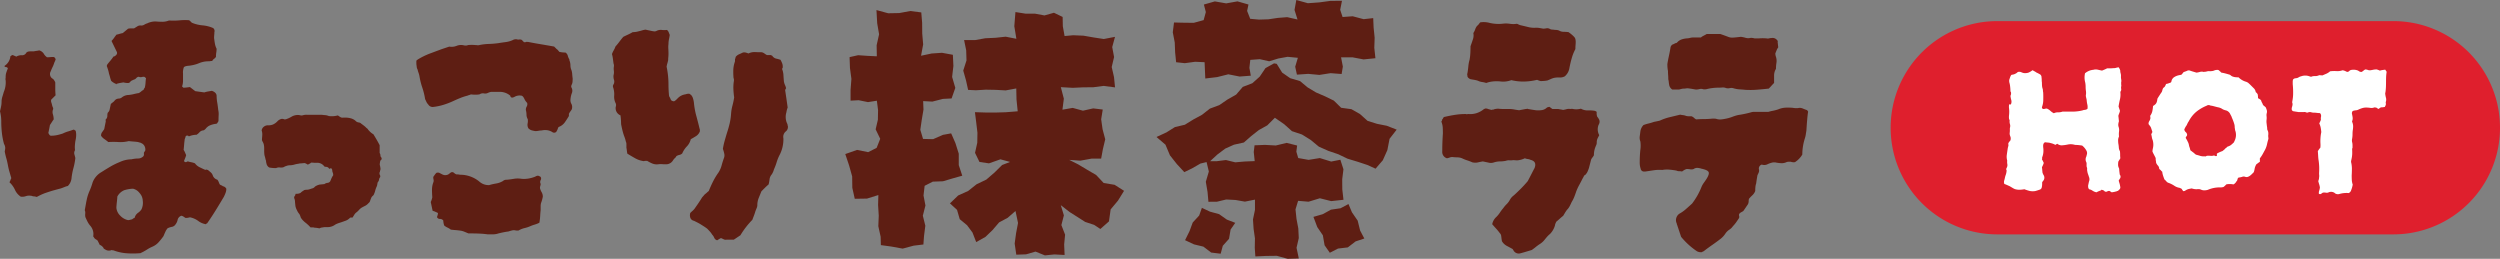
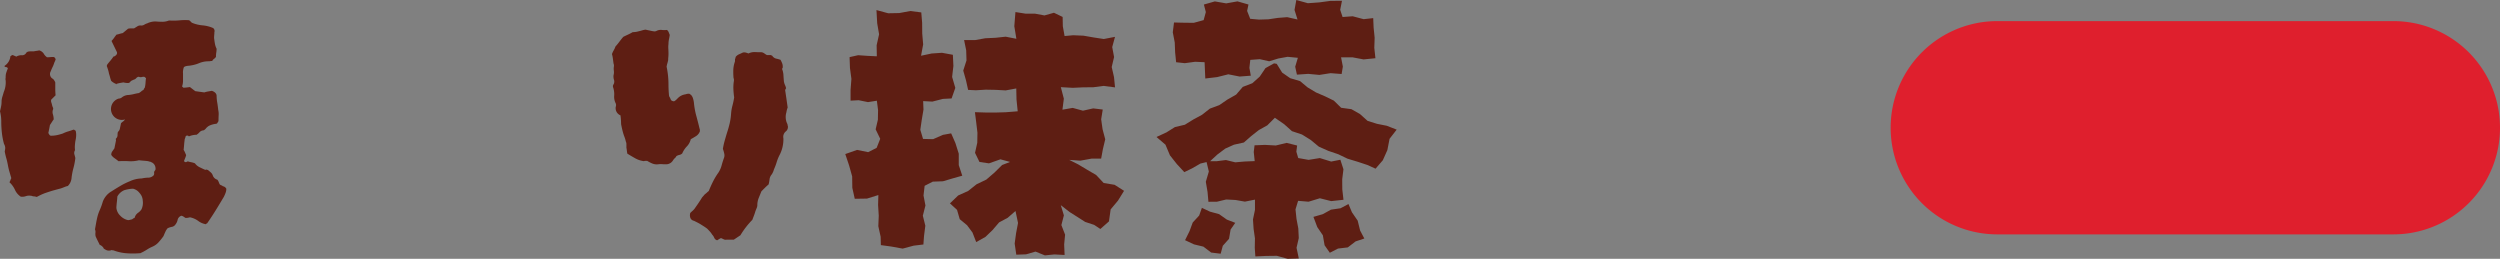
<svg xmlns="http://www.w3.org/2000/svg" width="357.022" height="36.959" viewBox="0 0 357.022 36.959">
  <rect x="0" y="0" width="357.022" height="36.959" fill="#808080" stroke="none" />
  <g id="menu-title03-4" transform="translate(0 -36.574)">
    <g id="_Layout_" data-name="[Layout]" transform="translate(0 0)">
      <g id="Group_17620" data-name="Group 17620" transform="translate(-670 -3063.426)">
        <path id="Path_28456" data-name="Path 28456" d="M99.518,3.21,99.813,5l-1.529-.3-1.459.157-1.448.066-1.441.259-1.59,0,.3,1.473.043,1.438-.464,1.446.4,1.425.295,1.334,1.105.054,1.417-.086,1.421.027,1.425.078,1.51-.279.034,1.6.171,1.661-1.7.136-1.408.042-1.4,0-1.6-.05.186,1.493.171,1.437-.024,1.438-.32,1.44.633,1.3,1.358.2,1.638-.577,1.376.375-1.134.436-1.1,1.087-1.163,1-1.39.668-1.2.953-1.422.642-1.177,1.131,1.011.927.386,1.329,1.046.865.777,1.046.528,1.363,1.326-.746,1.014-.978.929-1.087,1.233-.661,1.11-.972.362,1.71-.279,1.475-.2,1.467L99.8,35.83l1.392-.048,1.353-.394,1.342.544,1.345-.138,1.469.078-.064-1.513.135-1.387-.532-1.372.357-1.387-.442-1.456,1.264.983,1.108.7,1.11.711,1.284.423.886.586,1.23-1.087.237-1.709,1.052-1.259.863-1.393-1.347-.86-1.561-.259L111.2,24.446l-1.292-.751-1.281-.767-1.267-.637,1.581.115,1.648-.3,1.331,0,.242-1.326.34-1.43-.38-1.428-.2-1.424.224-1.395-1.368-.163-1.461.328-1.462-.4-1.465.256.2-1.571-.429-1.645,1.707.094,1.475-.069,1.465-.014,1.467-.192,1.625.213-.146-1.478-.328-1.43.339-1.427-.267-1.425.4-1.459-1.6.309-1.451-.223-1.456-.253-1.457-.062-1.238.112-.251-1.39-.026-1.334-1.24-.6-1.358.384-1.342-.253-1.344,0-1.457-.229ZM79.937,2.786l.269,1.571-.349,1.569L79.884,7.5l-1.337-.064-1.332-.093-1.222.274.054,1.545.208,1.569L76.133,12.3l0,1.534,1.158-.062,1.328.271,1.27-.2.171,1.35-.026,1.369-.319,1.369.653,1.352-.511,1.291-1.211.615-1.584-.319-1.685.591.548,1.629.437,1.566.021,1.629.348,1.563,1.749-.027,1.624-.506-.04,1.435.094,1.51-.062,1.505.331,1.5.034,1.2,1.513.207,1.6.293,1.581-.423,1.379-.165.091-1.228.186-1.454-.357-1.435.373-1.454-.275-1.427.16-1.384,1.158-.594,1.462-.054,1.372-.407,1.38-.389-.5-1.513V21.406l-.476-1.513L90.5,18.506l-1.177.213-1.4.615L86.482,19.3l-.388-1.307.21-1.443.242-1.432L86.5,13.9l1.315.069,1.507-.386,1.238-.062.533-1.509-.456-1.561.183-1.574-.077-1.593L89.19,7l-1.473.1L86.2,7.419,86.5,5.8l-.133-1.55-.013-1.536-.122-1.481-1.566-.2-1.582.293-1.579.029L79.831.9Z" transform="translate(715.335 3100.54)" fill="#5e1e13" />
        <path id="Path_28457" data-name="Path 28457" d="M109.225,30.781l-.919.994L107.854,33l-.642,1.3,1.28.6,1.337.32,1.111.847,1.356.165L112.6,35.1l.892-1,.221-1.318.665-.959-1.2-.463-1.108-.78-1.3-.354-1.156-.543Zm20.188-1.039-1.366.2-1.167.644-1.336.386.546,1.454.8,1.177.247,1.424.746,1.07,1.169-.6,1.4-.165,1.113-.857,1.246-.413-.6-1.14-.348-1.408-.82-1.193-.495-1.182ZM118.694,9.727l-.818,1.212-1.055.946-1.364.522-.954,1.105-1.235.7-1.169.8-1.344.5-1.123.881-1.244.674-1.208.746-1.42.336-1.206.757-1.425.658,1.281,1.094.642,1.525.993,1.254,1.059,1.145,1.1-.535,1.2-.69.878-.213.325,1.352-.432,1.462.245,1.443.128,1.414,1.217-.01,1.32-.317,1.332.069,1.337.237,1.44-.288,0,1.469-.285,1.361L117,32.69l.192,1.352-.026,1.352.085,1.228,1.517-.072,1.55-.019,1.545.428,1.593-.045-.325-1.528L123.45,34l-.066-1.368-.258-1.366-.144-1.368.372-1.217,1.494.125,1.613-.493,1.617.408,1.755-.192-.168-1.481-.013-1.437.176-1.435-.44-1.363-1.313.259-1.616-.5-1.609.258-1.48-.261-.266-.908.11-.879-1.494-.375-1.549.37-1.545-.085-1.491.059-.115.956.136,1.3-1.449.059-1.331.115-1.331-.327-1.321.168h-.938l1.049-.964,1.108-.831,1.257-.564,1.411-.312,1.051-.924,1.087-.854,1.207-.674,1.081-1.081,1.32.913,1.121,1,1.427.476,1.251.778,1.163.961,1.355.6,1.412.479,1.332.639,1.421.429,1.4.463,1.175.532,1.036-1.2.652-1.453.312-1.611,1.017-1.312-1.419-.554-1.385-.274-1.347-.421-1.094-.98-1.217-.692-1.469-.2-1.041-1.022-1.254-.612-1.294-.556-1.2-.719-1.076-.9-1.406-.415-1.153-.8L120.3,9.117l-.383-.07ZM123.1,0l-.258,1.42.428,1.364-1.472-.333-1.35.106-1.344.2-1.345.04-1.244-.111-.442-1.123.194-.918L114.7.194l-1.613.288L111.467.2,109.9.649l.277,1.076-.312,1.147-1.412.389-1.515-.019-1.305-.03-.176,1.4.279,1.449.059,1.457.139,1.369,1.243.136,1.47-.2L110,8.882l.1,2.329,1.688-.2,1.6-.4,1.613.32,1.6-.123-.2-1.116.125-1.14,1.361-.1,1.337.3,1.312-.4,1.321-.239,1.464.143-.38,1.272.245,1.131,1.611-.109,1.6.149,1.6-.251,1.573.122.175-1.063-.253-1.315,1.658,0,1.558.293,1.69-.17-.162-1.486.05-1.437-.146-1.433-.059-1.372-1.369.151-1.558-.415-1.448.106L129.365,1.4l.255-1.289-1.641.014-1.619.219-1.613.114Z" transform="translate(732.026 3100)" fill="#5e1e13" />
-         <path id="Path_28458" data-name="Path 28458" d="M10.807,17.593a2.473,2.473,0,0,1,.067.74,4.044,4.044,0,0,1-.112.74c-.03.21-.053.418-.067.626a3.326,3.326,0,0,0,.022.673.738.738,0,0,0-.09.605c.059.2.1.368.135.516a9.706,9.706,0,0,1-.269,1.412,9.505,9.505,0,0,0-.269,1.369,1.821,1.821,0,0,1-.538,1.211,2.61,2.61,0,0,0-.493.155q-.269.113-.538.2c-.689.181-1.2.322-1.525.428s-.613.2-.852.29a9.843,9.843,0,0,0-1.031.493c-.09-.029-.173-.051-.247-.067a1.6,1.6,0,0,0-.291-.022,1.021,1.021,0,0,0-.179-.067.869.869,0,0,0-.179-.021,1.427,1.427,0,0,0-.673.067,1.6,1.6,0,0,1-.717.067,2.346,2.346,0,0,1-.83-.986,3.335,3.335,0,0,0-.785-1.076,1.241,1.241,0,0,0,.135-.269,2.426,2.426,0,0,1,.135-.315c-.09-.3-.179-.605-.269-.919a9.791,9.791,0,0,1-.224-.962c-.061-.328-.135-.652-.224-.966a9.717,9.717,0,0,1-.224-.964,3.131,3.131,0,0,0,.067-.4.961.961,0,0,0-.067-.45.264.264,0,0,0-.09-.179,10.077,10.077,0,0,1-.314-1.614,14.738,14.738,0,0,1-.09-1.614,6.333,6.333,0,0,0-.045-.761A6.209,6.209,0,0,0,0,14.813c.059-.24.112-.471.157-.7a3.294,3.294,0,0,0,.067-.649,2.387,2.387,0,0,1,.112-.719q.113-.358.2-.673a3.527,3.527,0,0,0,.269-1.7.543.543,0,0,1,0-.312,2.976,2.976,0,0,1,.045-.605,5.452,5.452,0,0,1,.269-.741.241.241,0,0,0-.2-.2.794.794,0,0,1-.247-.067.08.08,0,0,0-.09-.09c.059,0,.09-.014.09-.045a1.828,1.828,0,0,0,.807-1.3.079.079,0,0,1,.09-.088.3.3,0,0,1,.269-.135c.059.029.143.067.247.111s.186.083.247.112a1.332,1.332,0,0,1,.785-.2.662.662,0,0,0,.65-.381,1.086,1.086,0,0,1,.224-.135,2.35,2.35,0,0,1,.448-.043h.4c.149-.03.283-.053.4-.069a2.878,2.878,0,0,0,.359-.067,1.136,1.136,0,0,1,.65.472,1.514,1.514,0,0,0,.471.514,4.225,4.225,0,0,0,.448-.022c.149-.013.3-.021.448-.021a.31.31,0,0,1,.247.155c.074.106.1.189.067.248a2.347,2.347,0,0,1-.112.269A1.771,1.771,0,0,0,7.713,8a4.221,4.221,0,0,1-.224.538,3.868,3.868,0,0,0-.224.538.774.774,0,0,0,.314,1.121,1.568,1.568,0,0,1,.314.492v.9q0,.449.045.943l-.628.626a.72.72,0,0,0,.022.4,2.819,2.819,0,0,1,.112.4,1.511,1.511,0,0,0,.112.315.344.344,0,0,1,.022.269,1.072,1.072,0,0,0-.022.717,2.426,2.426,0,0,1,.112.716c-.09.12-.173.24-.247.36s-.171.269-.291.447c-.061.36-.135.733-.224,1.121.119.269.239.4.359.4a4.08,4.08,0,0,0,.9-.09c.269-.059.538-.135.807-.223a4.445,4.445,0,0,1,.74-.293q.38-.111.74-.245a.182.182,0,0,1,.2.043.342.342,0,0,0,.157.091m9.282,17.488a12.3,12.3,0,0,1-1.973.021,6.726,6.726,0,0,1-1.928-.424.637.637,0,0,1-.2-.024.192.192,0,0,0-.157.024.9.9,0,0,1-.561,0,1.7,1.7,0,0,1-.471-.269.514.514,0,0,0-.112-.2l-.112-.111a.912.912,0,0,0-.157-.114c-.075-.045-.143-.083-.2-.112A2.233,2.233,0,0,0,14.1,33.6l-.157-.312a1.158,1.158,0,0,0-.247-.181.724.724,0,0,1-.247-.223.463.463,0,0,0-.09-.135.133.133,0,0,1-.045-.091,1.8,1.8,0,0,0-.448-1.525,2.983,2.983,0,0,1-.381-.581c-.106-.21-.2-.42-.291-.629a1.64,1.64,0,0,1-.022-.493.967.967,0,0,0-.067-.492c.059-.3.1-.546.135-.741s.074-.426.135-.7a6.064,6.064,0,0,1,.4-1.278,9.312,9.312,0,0,0,.448-1.233,2.842,2.842,0,0,1,1.256-1.48q.627-.4,1.278-.785a9.8,9.8,0,0,1,1.323-.649,4.155,4.155,0,0,1,1.7-.4,4.666,4.666,0,0,1,.9-.114,1.058,1.058,0,0,0,.807-.336.5.5,0,0,0,.067-.336.387.387,0,0,1,.112-.336.364.364,0,0,0,.09-.267,1.034,1.034,0,0,0-.045-.315.926.926,0,0,0-.583-.626.336.336,0,0,0-.179-.067.867.867,0,0,1-.224-.067c-.21-.03-.42-.053-.628-.067s-.448-.038-.717-.067a4.747,4.747,0,0,1-1.435.135,12,12,0,0,0-1.48,0q-.269-.226-.561-.428a1.755,1.755,0,0,1-.471-.471.809.809,0,0,1,.135-.493c.09-.119.194-.267.314-.448l.224-1.121a.523.523,0,0,0-.022-.157.1.1,0,0,1,.022-.112.684.684,0,0,0,.224-.493,1.862,1.862,0,0,1,.045-.448,1.735,1.735,0,0,0,.157-.178.8.8,0,0,0,.112-.226q.089-.4.179-.852a2.269,2.269,0,0,1,.291-.245,1.367,1.367,0,0,0,.291-.293A.817.817,0,0,1,16.95,13a.756.756,0,0,0,.493-.2,1.61,1.61,0,0,1,.942-.315,5.469,5.469,0,0,0,.762-.135q.358-.089.673-.135a1.694,1.694,0,0,0,.359-.247,1.011,1.011,0,0,1,.314-.2.874.874,0,0,1,.09-.2.67.67,0,0,1,.09-.112,3.958,3.958,0,0,0,.112-.716c.014-.24.037-.463.067-.673a.564.564,0,0,1-.157-.114.216.216,0,0,0-.157-.067,1.294,1.294,0,0,0-.314.046.654.654,0,0,1-.4-.046.394.394,0,0,0-.179.046.665.665,0,0,0-.179.135.559.559,0,0,1-.269.2,3.325,3.325,0,0,0-.359.155.521.521,0,0,0-.247.2.385.385,0,0,1-.336.157,2.578,2.578,0,0,1-.628-.09l-.516.09a4.17,4.17,0,0,0-.516.135h.045c-.03.032-.061.061-.09.091l.045-.091a2.086,2.086,0,0,1-.717-.447,3.747,3.747,0,0,1-.157-.495c-.045-.178-.1-.359-.157-.538a4.538,4.538,0,0,0-.135-.559c-.061-.2-.12-.367-.179-.517a.611.611,0,0,1,.135-.314c.149-.178.291-.351.426-.514s.261-.336.381-.517a.358.358,0,0,1,.135-.045.134.134,0,0,0,.09-.043q.4-.271.269-.583l-.762-1.571A3.372,3.372,0,0,0,16.3,4.32c.1-.151.216-.3.336-.45.149-.029.3-.067.448-.112s.3-.082.448-.11l.762-.629a2.255,2.255,0,0,1,.426-.045h.426c.149-.09.306-.186.471-.291a.807.807,0,0,1,.561-.112.855.855,0,0,0,.448-.135,1.468,1.468,0,0,1,.4-.178,2.649,2.649,0,0,1,1.211-.269q.492.043.964.043a2.476,2.476,0,0,0,.919-.178h.135a8.513,8.513,0,0,0,1.368-.024,8.7,8.7,0,0,1,1.368-.022.889.889,0,0,1,.2.157l.2.2a5.19,5.19,0,0,0,1.547.381,4.761,4.761,0,0,1,1.5.383.534.534,0,0,1,.179.583c0,.119-.008.253-.022.4a4.174,4.174,0,0,0-.022.447c.03.24.067.495.112.764a2.647,2.647,0,0,0,.247.761,3.357,3.357,0,0,1-.045.538,3.816,3.816,0,0,0-.045.629,1.348,1.348,0,0,1-.291.29.778.778,0,0,0-.247.291,1.426,1.426,0,0,0-.291.024,1.079,1.079,0,0,1-.2.021,3.488,3.488,0,0,0-1.39.269,4.417,4.417,0,0,1-.673.224,5.7,5.7,0,0,1-.717.135c-.448.03-.711.112-.785.247a2.136,2.136,0,0,0-.112.874v.986a2.436,2.436,0,0,1-.135.854l.179.178a3.622,3.622,0,0,0,.426-.022c.135-.014.306-.037.516-.067l.762.585.628.088q.312.046.673.091a3.306,3.306,0,0,1,.538-.135l.538-.091q.627.226.673.673a5.918,5.918,0,0,0,.09,1.009q.089.516.135,1.009a2.888,2.888,0,0,1,.067.785c-.016.255-.022.5-.022.74a.364.364,0,0,1-.067.226,1.088,1.088,0,0,0-.112.178.257.257,0,0,1-.179.091,3.107,3.107,0,0,0-.807.2,1.511,1.511,0,0,0-.673.514c-.151.151-.269.226-.359.226a.822.822,0,0,0-.516.267,1.859,1.859,0,0,1-.426.359,2.762,2.762,0,0,0-1.076.226v.043a.04.04,0,0,0-.045.045.124.124,0,0,1,.045-.088.588.588,0,0,0-.135-.091.3.3,0,0,0-.224,0,.179.179,0,0,0-.135.179c-.03.09-.059.173-.09.248a.642.642,0,0,0-.045.245q-.046.315-.067.629c-.016.208-.038.447-.067.717a2.448,2.448,0,0,1,.179.336c.059.135.119.277.179.424a3.128,3.128,0,0,1-.135.4c-.061.151-.12.3-.179.45.149.149.275.186.381.11a.308.308,0,0,1,.336-.022l.426.09a3.146,3.146,0,0,1,.426.135,1.763,1.763,0,0,0,.628.538q.358.18.762.36a.2.2,0,0,0,.157.021.511.511,0,0,1,.157-.021.184.184,0,0,0,.135.045c.149.119.291.239.426.357a1.022,1.022,0,0,1,.291.45.937.937,0,0,0,.628.581.9.9,0,0,1,.2.314,3.206,3.206,0,0,0,.157.359.536.536,0,0,0,.224.135.571.571,0,0,1,.224.135.665.665,0,0,1,.493.36,1.689,1.689,0,0,1-.112.6c-.075.2-.157.383-.247.561q-.584.987-1.166,1.928t-1.211,1.84a.131.131,0,0,1-.09.043c-.03,0-.061.03-.09.091a2.478,2.478,0,0,1-1.1-.471,2.939,2.939,0,0,0-1.188-.517,1.959,1.959,0,0,1-.628.09l-.269-.178a.979.979,0,0,0-.314-.135.8.8,0,0,0-.538.581,1.57,1.57,0,0,1-.314.673.771.771,0,0,1-.516.336,2.34,2.34,0,0,0-.605.2,2.858,2.858,0,0,0-.224.312c-.061.12-.12.247-.179.381s-.12.275-.179.426a9.5,9.5,0,0,1-.7.874,2.519,2.519,0,0,1-.919.65,5.349,5.349,0,0,0-.785.428,7.332,7.332,0,0,1-.874.471m.314-7.49a1.694,1.694,0,0,0-.448-1.076,1.643,1.643,0,0,0-.942-.626,4.784,4.784,0,0,0-1.278.223,2,2,0,0,0-.964.9q0,.178-.067.783t-.067.831a1.773,1.773,0,0,0,.538,1.1,2.142,2.142,0,0,0,1.121.65,1.488,1.488,0,0,0,.448-.088.3.3,0,0,0,.224-.091.588.588,0,0,1,.269-.135,1.261,1.261,0,0,1,.471-.716,1.736,1.736,0,0,0,.516-.516,2.2,2.2,0,0,0,.179-1.235" transform="translate(670 3101.077)" fill="#5e1e13" />
-         <path id="Path_28459" data-name="Path 28459" d="M32.071,26.327a.877.877,0,0,0-.269.045,1.692,1.692,0,0,0-.224.091,3.118,3.118,0,0,0-.336-.067,2.236,2.236,0,0,0-.338-.024.562.562,0,0,0-.245-.045h-.336a5.748,5.748,0,0,0-.717-.673,2.8,2.8,0,0,1-.673-.716c-.03-.091-.061-.179-.09-.269a1.142,1.142,0,0,0-.135-.269,2.009,2.009,0,0,1-.314-.495,2.477,2.477,0,0,1-.226-.583c-.029-.208-.051-.426-.067-.649a1.378,1.378,0,0,0-.11-.517.34.34,0,0,1,.067-.314.474.474,0,0,0,.111-.312,2.593,2.593,0,0,0,.383-.024,1.114,1.114,0,0,0,.336-.111,1.766,1.766,0,0,1,.269-.226l.269-.178a1.351,1.351,0,0,1,.336-.045A1.377,1.377,0,0,0,30.1,20.9c.179-.059.343-.111.493-.155a.681.681,0,0,0,.359-.248,1.857,1.857,0,0,1,.673-.29q.223-.024.673-.067a.888.888,0,0,1,.471-.181.485.485,0,0,0,.381-.269c.059-.147.119-.29.179-.424a1.95,1.95,0,0,1,.224-.381.927.927,0,0,0-.067-.4.809.809,0,0,1-.067-.359q-.135-.358-.269-.226c-.09.091-.179.061-.269-.088a.544.544,0,0,0-.314-.135.834.834,0,0,1-.269-.046,1.242,1.242,0,0,0-1.031-.538h-.448c-.3-.029-.448-.029-.448,0s-.149.122-.448.269a.8.8,0,0,0-.179-.112l-.224-.111a2.746,2.746,0,0,0-.336.021,2.609,2.609,0,0,1-.381.022,2.713,2.713,0,0,1-.336.067c-.1.016-.218.038-.336.067a2.5,2.5,0,0,1-.807.135,1.5,1.5,0,0,0-.448.091,1.765,1.765,0,0,0-.4.178,1.137,1.137,0,0,1-.538.045.934.934,0,0,0-.538.09c-.179,0-.352-.006-.516-.022a3.829,3.829,0,0,1-.471-.067.865.865,0,0,1-.4-.626.764.764,0,0,1-.045-.315,1.34,1.34,0,0,1-.09-.29c-.03-.135-.075-.307-.135-.516a4.02,4.02,0,0,1-.045-.719v-.314a2.349,2.349,0,0,0-.045-.447,1.308,1.308,0,0,0-.135-.383,1.523,1.523,0,0,1-.135-.29,4.183,4.183,0,0,1,.022-.448c.014-.149.022-.283.022-.4a1.7,1.7,0,0,0-.09-.538.786.786,0,0,1,.314-.538.938.938,0,0,1,.628-.2,1.6,1.6,0,0,0,.673-.114,1.994,1.994,0,0,0,.628-.448,1.144,1.144,0,0,1,.628-.359.969.969,0,0,1,.224.022c.059.016.135.04.224.067.059-.027.1-.035.112-.022s.037.008.067-.021a3.81,3.81,0,0,0,.74-.336,1.755,1.755,0,0,1,.7-.247,1.359,1.359,0,0,1,.538.021.752.752,0,0,0,.493-.021,1.844,1.844,0,0,1,.448-.046H31.69a3.351,3.351,0,0,1,.561.046,1.693,1.693,0,0,1,.673.135,3.28,3.28,0,0,0,1.3-.09c.119.09.239.171.359.245a.615.615,0,0,0,.448.067h.224a3.146,3.146,0,0,1,.852.114,1.614,1.614,0,0,1,.717.424.765.765,0,0,0,.381.159.559.559,0,0,1,.336.155c.119.09.239.181.359.269a3.245,3.245,0,0,1,.314.269,1.324,1.324,0,0,0,.179.157.466.466,0,0,1,.135.159,3.273,3.273,0,0,0,.381.4,1.913,1.913,0,0,0,.381.269c.151.239.306.5.471.785s.306.546.426.783V15.7a.567.567,0,0,1,.112.336.419.419,0,0,0,.157.336c.029.151.022.242-.022.269a.712.712,0,0,0-.157.179c-.03.151-.053.277-.067.383a.6.6,0,0,0,.022.29c.029.122.051.24.067.359a.708.708,0,0,1-.022.314.4.4,0,0,0-.045.181.264.264,0,0,1-.09.179.1.1,0,0,1,.022.111.1.1,0,0,0,.022.114c.12.208.12.373,0,.492a.688.688,0,0,0-.09.293.661.661,0,0,1-.179.336,1.54,1.54,0,0,0-.067.312,1.116,1.116,0,0,1-.112.36,2.993,2.993,0,0,0-.179.516,2.966,2.966,0,0,1-.181.514.454.454,0,0,1-.155.226.969.969,0,0,0-.2.223c-.09.21-.165.4-.224.585a.689.689,0,0,1-.224.269,1.425,1.425,0,0,1-.493.38c-.21.106-.389.2-.538.293a2.06,2.06,0,0,0-.336.314,2.193,2.193,0,0,1-.336.312,1.187,1.187,0,0,0-.293.315c-.072.12-.155.255-.245.4-.029.03-.09.038-.179.022a.245.245,0,0,0-.224.067,1.684,1.684,0,0,1-.717.428q-.538.2-.852.29c-.09.03-.186.067-.291.114a1.824,1.824,0,0,0-.293.155,1.746,1.746,0,0,1-1.03.315h-.336a1.436,1.436,0,0,0-.336.043" transform="translate(684.03 3106.152)" fill="#5e1e13" />
-         <path id="Path_28460" data-name="Path 28460" d="M59.454,9.074c0,.181-.008.352-.022.517a1.117,1.117,0,0,1-.157.471.67.67,0,0,1-.022.135.244.244,0,0,0,.022.179.914.914,0,0,1,.067.807,3.2,3.2,0,0,0-.2.9,1.046,1.046,0,0,0,.135.652,1.007,1.007,0,0,1,.045.785,2.047,2.047,0,0,1-.179.269,2.445,2.445,0,0,0-.226.357v.315c-.178.3-.373.6-.581.9a1.864,1.864,0,0,1-.9.673,2.783,2.783,0,0,0-.135.314,1.008,1.008,0,0,1-.135.269c0,.03-.029.075-.088.135a.44.44,0,0,1-.538,0,1.847,1.847,0,0,0-.764-.269,2.172,2.172,0,0,0-.761.046,2.382,2.382,0,0,0-.45.045,2.223,2.223,0,0,1-.447.043c-.179-.029-.352-.067-.516-.111a1.069,1.069,0,0,1-.471-.291,1,1,0,0,1-.112-.673,1.761,1.761,0,0,0,.021-.628,1.27,1.27,0,0,1-.178-.629,2.758,2.758,0,0,0-.091-.673.834.834,0,0,1,.114-.492.671.671,0,0,0,.067-.538,1.712,1.712,0,0,1-.4-.583c-.151-.3-.3-.45-.45-.45a1.44,1.44,0,0,0-.962.181c-.344.179-.546.12-.605-.181l-.179-.135a2.336,2.336,0,0,0-1.435-.4H47.8a2.146,2.146,0,0,0-.471.159.879.879,0,0,1-.516.067.755.755,0,0,0-.359,0,.964.964,0,0,0-.314.135,4.057,4.057,0,0,1-.585.043,5,5,0,0,1-.626-.043,1.535,1.535,0,0,1-.247.09,1.523,1.523,0,0,0-.248.088,7.823,7.823,0,0,0-1.03.336q-.495.2-.986.428a11.314,11.314,0,0,1-1.392.538,7.976,7.976,0,0,1-1.478.312.726.726,0,0,1-.719-.357,1.294,1.294,0,0,1-.269-.383q-.089-.2-.178-.38a10.019,10.019,0,0,0-.4-1.637,9.971,9.971,0,0,1-.4-1.593,3.029,3.029,0,0,0-.135-.514,2.947,2.947,0,0,1-.135-.472.919.919,0,0,1-.135-.492,2.029,2.029,0,0,1-.045-.4V6.564A1.412,1.412,0,0,1,37.48,6.3a10.4,10.4,0,0,1,1.593-.764q.829-.31,1.68-.626c.181-.059.36-.119.538-.179s.36-.12.538-.181a1.945,1.945,0,0,0,1.054-.11,1.69,1.69,0,0,1,1.055-.067.9.9,0,0,0,.336.022.856.856,0,0,0,.247-.067,5.817,5.817,0,0,1,1.03,0,1.663,1.663,0,0,1,.269.021.781.781,0,0,0,.315-.021,7.516,7.516,0,0,1,1.323-.157,13.621,13.621,0,0,0,1.366-.112c.36-.059.719-.114,1.076-.157A3.515,3.515,0,0,0,50.934,3.6a.861.861,0,0,1,.717-.043c.328-.059.538-.016.628.135l.223.224h.226c.119-.059.171-.074.157-.046s.037.032.155,0q.9.183,1.84.336c.626.107,1.27.218,1.928.336.029.032.074.075.135.135s.135.135.223.226a.664.664,0,0,1,.2.178q.113.137.2.226.226.043.428.067a3.614,3.614,0,0,0,.426.021.766.766,0,0,1,.336.45,1.764,1.764,0,0,0,.2.492.425.425,0,0,1,.045.181.18.18,0,0,0,.045.135,2.145,2.145,0,0,1,.09.583,1.671,1.671,0,0,0,.09.538,1.993,1.993,0,0,1,.157.65q.022.336.067.649M55.194,25.98c-.032.151-.067.306-.112.471s-.1.32-.157.471a2.476,2.476,0,0,0-.045.493v.493q-.046.4-.067.85a7.271,7.271,0,0,1-.114.942,3.818,3.818,0,0,1-.673.269,5.166,5.166,0,0,0-.626.226,4.3,4.3,0,0,1-.807.269,2.952,2.952,0,0,0-.807.314.262.262,0,0,1-.179.043h-.224A1.1,1.1,0,0,0,50.8,30.8c-.179.045-.36.1-.538.155-.239.03-.471.067-.7.114s-.455.1-.693.155a2.435,2.435,0,0,1-.785.135H47.3a11.956,11.956,0,0,0-1.3-.11c-.45-.016-.927-.024-1.436-.024-.147-.059-.328-.135-.538-.223a2.5,2.5,0,0,0-.673-.181c-.208-.029-.418-.051-.626-.067s-.434-.037-.673-.067a2.348,2.348,0,0,0-.471-.29,2.173,2.173,0,0,1-.471-.293,2.247,2.247,0,0,1-.135-.716.574.574,0,0,0-.471-.226.447.447,0,0,1-.428-.269q.046-.132.091-.269a1.015,1.015,0,0,0,.043-.312c-.119-.059-.245-.12-.38-.179A2.33,2.33,0,0,0,39.455,28l-.269-1.256a2.1,2.1,0,0,0,.135-.336c.029-.106.059-.216.09-.336-.03-.359-.046-.719-.046-1.076a2.99,2.99,0,0,1,.181-1.033.663.663,0,0,0,.045-.4,1.629,1.629,0,0,1-.045-.4c.059-.088.127-.186.2-.29a2.157,2.157,0,0,1,.247-.291.56.56,0,0,1,.471.022c.135.075.261.143.381.2a.9.9,0,0,0,1.076-.181,1.166,1.166,0,0,1,.224-.135.372.372,0,0,1,.359.091,1.034,1.034,0,0,0,.359.224h.2a1.22,1.22,0,0,1,.29.045,4.283,4.283,0,0,1,2.782.985,1.967,1.967,0,0,0,1.39.495,7.891,7.891,0,0,1,.986-.226,2.762,2.762,0,0,0,.985-.357.733.733,0,0,1,.538-.181c.33-.027.674-.074,1.033-.135a3.28,3.28,0,0,1,1.076,0,3.848,3.848,0,0,0,1.03-.043,4.921,4.921,0,0,0,.943-.269.786.786,0,0,1,.4-.135,1.805,1.805,0,0,1,.224.09.542.542,0,0,1,.135.088.406.406,0,0,1,.021.428.619.619,0,0,0-.067.426.431.431,0,0,1,.024.357,1.147,1.147,0,0,0-.067.4,2.49,2.49,0,0,0,.245.583,1.225,1.225,0,0,1,.159.629" transform="translate(692.328 3102.106)" fill="#5e1e13" />
+         <path id="Path_28458" data-name="Path 28458" d="M10.807,17.593a2.473,2.473,0,0,1,.067.74,4.044,4.044,0,0,1-.112.74c-.03.21-.053.418-.067.626a3.326,3.326,0,0,0,.022.673.738.738,0,0,0-.09.605c.059.2.1.368.135.516a9.706,9.706,0,0,1-.269,1.412,9.505,9.505,0,0,0-.269,1.369,1.821,1.821,0,0,1-.538,1.211,2.61,2.61,0,0,0-.493.155q-.269.113-.538.2c-.689.181-1.2.322-1.525.428s-.613.2-.852.29a9.843,9.843,0,0,0-1.031.493c-.09-.029-.173-.051-.247-.067a1.6,1.6,0,0,0-.291-.022,1.021,1.021,0,0,0-.179-.067.869.869,0,0,0-.179-.021,1.427,1.427,0,0,0-.673.067,1.6,1.6,0,0,1-.717.067,2.346,2.346,0,0,1-.83-.986,3.335,3.335,0,0,0-.785-1.076,1.241,1.241,0,0,0,.135-.269,2.426,2.426,0,0,1,.135-.315c-.09-.3-.179-.605-.269-.919a9.791,9.791,0,0,1-.224-.962c-.061-.328-.135-.652-.224-.966a9.717,9.717,0,0,1-.224-.964,3.131,3.131,0,0,0,.067-.4.961.961,0,0,0-.067-.45.264.264,0,0,0-.09-.179,10.077,10.077,0,0,1-.314-1.614,14.738,14.738,0,0,1-.09-1.614,6.333,6.333,0,0,0-.045-.761A6.209,6.209,0,0,0,0,14.813c.059-.24.112-.471.157-.7a3.294,3.294,0,0,0,.067-.649,2.387,2.387,0,0,1,.112-.719q.113-.358.2-.673a3.527,3.527,0,0,0,.269-1.7.543.543,0,0,1,0-.312,2.976,2.976,0,0,1,.045-.605,5.452,5.452,0,0,1,.269-.741.241.241,0,0,0-.2-.2.794.794,0,0,1-.247-.067.08.08,0,0,0-.09-.09c.059,0,.09-.014.09-.045a1.828,1.828,0,0,0,.807-1.3.079.079,0,0,1,.09-.088.3.3,0,0,1,.269-.135c.059.029.143.067.247.111s.186.083.247.112a1.332,1.332,0,0,1,.785-.2.662.662,0,0,0,.65-.381,1.086,1.086,0,0,1,.224-.135,2.35,2.35,0,0,1,.448-.043h.4c.149-.03.283-.053.4-.069a2.878,2.878,0,0,0,.359-.067,1.136,1.136,0,0,1,.65.472,1.514,1.514,0,0,0,.471.514,4.225,4.225,0,0,0,.448-.022c.149-.013.3-.021.448-.021a.31.31,0,0,1,.247.155c.074.106.1.189.067.248a2.347,2.347,0,0,1-.112.269A1.771,1.771,0,0,0,7.713,8a4.221,4.221,0,0,1-.224.538,3.868,3.868,0,0,0-.224.538.774.774,0,0,0,.314,1.121,1.568,1.568,0,0,1,.314.492v.9q0,.449.045.943l-.628.626a.72.72,0,0,0,.022.4,2.819,2.819,0,0,1,.112.4,1.511,1.511,0,0,0,.112.315.344.344,0,0,1,.022.269,1.072,1.072,0,0,0-.022.717,2.426,2.426,0,0,1,.112.716c-.09.12-.173.24-.247.36s-.171.269-.291.447c-.061.36-.135.733-.224,1.121.119.269.239.4.359.4a4.08,4.08,0,0,0,.9-.09c.269-.059.538-.135.807-.223a4.445,4.445,0,0,1,.74-.293q.38-.111.74-.245a.182.182,0,0,1,.2.043.342.342,0,0,0,.157.091m9.282,17.488a12.3,12.3,0,0,1-1.973.021,6.726,6.726,0,0,1-1.928-.424.637.637,0,0,1-.2-.024.192.192,0,0,0-.157.024.9.9,0,0,1-.561,0,1.7,1.7,0,0,1-.471-.269.514.514,0,0,0-.112-.2l-.112-.111a.912.912,0,0,0-.157-.114c-.075-.045-.143-.083-.2-.112A2.233,2.233,0,0,0,14.1,33.6l-.157-.312c-.106-.21-.2-.42-.291-.629a1.64,1.64,0,0,1-.022-.493.967.967,0,0,0-.067-.492c.059-.3.1-.546.135-.741s.074-.426.135-.7a6.064,6.064,0,0,1,.4-1.278,9.312,9.312,0,0,0,.448-1.233,2.842,2.842,0,0,1,1.256-1.48q.627-.4,1.278-.785a9.8,9.8,0,0,1,1.323-.649,4.155,4.155,0,0,1,1.7-.4,4.666,4.666,0,0,1,.9-.114,1.058,1.058,0,0,0,.807-.336.5.5,0,0,0,.067-.336.387.387,0,0,1,.112-.336.364.364,0,0,0,.09-.267,1.034,1.034,0,0,0-.045-.315.926.926,0,0,0-.583-.626.336.336,0,0,0-.179-.067.867.867,0,0,1-.224-.067c-.21-.03-.42-.053-.628-.067s-.448-.038-.717-.067a4.747,4.747,0,0,1-1.435.135,12,12,0,0,0-1.48,0q-.269-.226-.561-.428a1.755,1.755,0,0,1-.471-.471.809.809,0,0,1,.135-.493c.09-.119.194-.267.314-.448l.224-1.121a.523.523,0,0,0-.022-.157.1.1,0,0,1,.022-.112.684.684,0,0,0,.224-.493,1.862,1.862,0,0,1,.045-.448,1.735,1.735,0,0,0,.157-.178.8.8,0,0,0,.112-.226q.089-.4.179-.852a2.269,2.269,0,0,1,.291-.245,1.367,1.367,0,0,0,.291-.293A.817.817,0,0,1,16.95,13a.756.756,0,0,0,.493-.2,1.61,1.61,0,0,1,.942-.315,5.469,5.469,0,0,0,.762-.135q.358-.089.673-.135a1.694,1.694,0,0,0,.359-.247,1.011,1.011,0,0,1,.314-.2.874.874,0,0,1,.09-.2.67.67,0,0,1,.09-.112,3.958,3.958,0,0,0,.112-.716c.014-.24.037-.463.067-.673a.564.564,0,0,1-.157-.114.216.216,0,0,0-.157-.067,1.294,1.294,0,0,0-.314.046.654.654,0,0,1-.4-.046.394.394,0,0,0-.179.046.665.665,0,0,0-.179.135.559.559,0,0,1-.269.2,3.325,3.325,0,0,0-.359.155.521.521,0,0,0-.247.2.385.385,0,0,1-.336.157,2.578,2.578,0,0,1-.628-.09l-.516.09a4.17,4.17,0,0,0-.516.135h.045c-.03.032-.061.061-.09.091l.045-.091a2.086,2.086,0,0,1-.717-.447,3.747,3.747,0,0,1-.157-.495c-.045-.178-.1-.359-.157-.538a4.538,4.538,0,0,0-.135-.559c-.061-.2-.12-.367-.179-.517a.611.611,0,0,1,.135-.314c.149-.178.291-.351.426-.514s.261-.336.381-.517a.358.358,0,0,1,.135-.045.134.134,0,0,0,.09-.043q.4-.271.269-.583l-.762-1.571A3.372,3.372,0,0,0,16.3,4.32c.1-.151.216-.3.336-.45.149-.029.3-.067.448-.112s.3-.082.448-.11l.762-.629a2.255,2.255,0,0,1,.426-.045h.426c.149-.09.306-.186.471-.291a.807.807,0,0,1,.561-.112.855.855,0,0,0,.448-.135,1.468,1.468,0,0,1,.4-.178,2.649,2.649,0,0,1,1.211-.269q.492.043.964.043a2.476,2.476,0,0,0,.919-.178h.135a8.513,8.513,0,0,0,1.368-.024,8.7,8.7,0,0,1,1.368-.022.889.889,0,0,1,.2.157l.2.2a5.19,5.19,0,0,0,1.547.381,4.761,4.761,0,0,1,1.5.383.534.534,0,0,1,.179.583c0,.119-.008.253-.022.4a4.174,4.174,0,0,0-.022.447c.03.24.067.495.112.764a2.647,2.647,0,0,0,.247.761,3.357,3.357,0,0,1-.045.538,3.816,3.816,0,0,0-.045.629,1.348,1.348,0,0,1-.291.29.778.778,0,0,0-.247.291,1.426,1.426,0,0,0-.291.024,1.079,1.079,0,0,1-.2.021,3.488,3.488,0,0,0-1.39.269,4.417,4.417,0,0,1-.673.224,5.7,5.7,0,0,1-.717.135c-.448.03-.711.112-.785.247a2.136,2.136,0,0,0-.112.874v.986a2.436,2.436,0,0,1-.135.854l.179.178a3.622,3.622,0,0,0,.426-.022c.135-.014.306-.037.516-.067l.762.585.628.088q.312.046.673.091a3.306,3.306,0,0,1,.538-.135l.538-.091q.627.226.673.673a5.918,5.918,0,0,0,.09,1.009q.089.516.135,1.009a2.888,2.888,0,0,1,.067.785c-.016.255-.022.5-.022.74a.364.364,0,0,1-.067.226,1.088,1.088,0,0,0-.112.178.257.257,0,0,1-.179.091,3.107,3.107,0,0,0-.807.2,1.511,1.511,0,0,0-.673.514c-.151.151-.269.226-.359.226a.822.822,0,0,0-.516.267,1.859,1.859,0,0,1-.426.359,2.762,2.762,0,0,0-1.076.226v.043a.04.04,0,0,0-.045.045.124.124,0,0,1,.045-.088.588.588,0,0,0-.135-.091.3.3,0,0,0-.224,0,.179.179,0,0,0-.135.179c-.03.09-.059.173-.09.248a.642.642,0,0,0-.045.245q-.046.315-.067.629c-.016.208-.038.447-.067.717a2.448,2.448,0,0,1,.179.336c.059.135.119.277.179.424a3.128,3.128,0,0,1-.135.4c-.061.151-.12.3-.179.45.149.149.275.186.381.11a.308.308,0,0,1,.336-.022l.426.09a3.146,3.146,0,0,1,.426.135,1.763,1.763,0,0,0,.628.538q.358.18.762.36a.2.2,0,0,0,.157.021.511.511,0,0,1,.157-.021.184.184,0,0,0,.135.045c.149.119.291.239.426.357a1.022,1.022,0,0,1,.291.45.937.937,0,0,0,.628.581.9.9,0,0,1,.2.314,3.206,3.206,0,0,0,.157.359.536.536,0,0,0,.224.135.571.571,0,0,1,.224.135.665.665,0,0,1,.493.36,1.689,1.689,0,0,1-.112.6c-.075.2-.157.383-.247.561q-.584.987-1.166,1.928t-1.211,1.84a.131.131,0,0,1-.09.043c-.03,0-.061.03-.09.091a2.478,2.478,0,0,1-1.1-.471,2.939,2.939,0,0,0-1.188-.517,1.959,1.959,0,0,1-.628.09l-.269-.178a.979.979,0,0,0-.314-.135.8.8,0,0,0-.538.581,1.57,1.57,0,0,1-.314.673.771.771,0,0,1-.516.336,2.34,2.34,0,0,0-.605.2,2.858,2.858,0,0,0-.224.312c-.061.12-.12.247-.179.381s-.12.275-.179.426a9.5,9.5,0,0,1-.7.874,2.519,2.519,0,0,1-.919.65,5.349,5.349,0,0,0-.785.428,7.332,7.332,0,0,1-.874.471m.314-7.49a1.694,1.694,0,0,0-.448-1.076,1.643,1.643,0,0,0-.942-.626,4.784,4.784,0,0,0-1.278.223,2,2,0,0,0-.964.9q0,.178-.067.783t-.067.831a1.773,1.773,0,0,0,.538,1.1,2.142,2.142,0,0,0,1.121.65,1.488,1.488,0,0,0,.448-.088.3.3,0,0,0,.224-.091.588.588,0,0,1,.269-.135,1.261,1.261,0,0,1,.471-.716,1.736,1.736,0,0,0,.516-.516,2.2,2.2,0,0,0,.179-1.235" transform="translate(670 3101.077)" fill="#5e1e13" />
        <path id="Path_28461" data-name="Path 28461" d="M67.127,17.169a1.357,1.357,0,0,1-.538.673c-.239.151-.492.3-.761.448a2.206,2.206,0,0,1-.562,1.031,3.218,3.218,0,0,0-.65.986.773.773,0,0,1-.4.224,1.4,1.4,0,0,0-.447.179.684.684,0,0,1-.2.269,1.428,1.428,0,0,0-.293.357,1.156,1.156,0,0,1-1.031.538c-.179,0-.359-.006-.538-.021a2.314,2.314,0,0,0-.536.021,1.684,1.684,0,0,1-.831-.11,4.979,4.979,0,0,1-.74-.381H59.37a.517.517,0,0,0-.224.045,3.411,3.411,0,0,1-1.233-.4c-.373-.21-.754-.432-1.143-.673a2.939,2.939,0,0,1-.067-.4,4.328,4.328,0,0,0-.067-.448V19.03a.94.94,0,0,0-.09-.428,3.734,3.734,0,0,0-.112-.424c-.045-.135-.1-.277-.157-.426-.09-.269-.165-.532-.224-.785s-.12-.53-.179-.831c0-.208-.008-.416-.022-.626s-.037-.418-.067-.628a1.1,1.1,0,0,1-.673-1.212.7.7,0,0,0,0-.492,2.03,2.03,0,0,1-.223-1.1,3.127,3.127,0,0,0-.135-1.145.468.468,0,0,1,0-.4.831.831,0,0,0,.111-.714,1.512,1.512,0,0,1-.067-.674,1.556,1.556,0,0,0,.045-.628,1.983,1.983,0,0,1,0-.585.812.812,0,0,0-.045-.447c-.03-.208-.059-.431-.09-.673a4.4,4.4,0,0,0-.135-.671A2.713,2.713,0,0,1,54.82,5.6a2.906,2.906,0,0,0,.245-.536q.315-.358.583-.717c.179-.239.359-.461.538-.673.24-.12.471-.231.7-.335s.439-.219.649-.338a3.082,3.082,0,0,0,.9-.136,3.164,3.164,0,0,0,.424-.11,3.1,3.1,0,0,1,.516-.112c.12.03.247.062.383.088s.275.061.424.091.283.051.4.067a.59.59,0,0,0,.359-.067,1.305,1.305,0,0,1,.74-.135,3.009,3.009,0,0,0,.74,0A.692.692,0,0,1,62.666,3c.045.119.1.253.159.405-.032.208-.067.416-.114.626a3.2,3.2,0,0,0-.067.673,3.3,3.3,0,0,0-.021.673c.013.239.021.477.021.717,0,.151-.008.3-.021.448a4.2,4.2,0,0,0-.024.447c-.03.152-.067.3-.111.45a3.839,3.839,0,0,0-.114.492,12.093,12.093,0,0,1,.269,2.558c0,.269.006.546.022.83s.037.561.067.83a1.942,1.942,0,0,1,.159.291c.043.1.08.187.111.247a.422.422,0,0,0,.247.157c.135.045.232.037.291-.022a1.506,1.506,0,0,0,.247-.2q.11-.113.2-.2a1.86,1.86,0,0,1,.493-.359,1.9,1.9,0,0,1,.583-.179,2.15,2.15,0,0,1,.247-.067,1.181,1.181,0,0,1,.248-.022.212.212,0,0,1,.155.067.185.185,0,0,0,.114.067,1.247,1.247,0,0,1,.312.516,4.151,4.151,0,0,1,.135.605,10.677,10.677,0,0,0,.336,1.883c.163.6.322,1.209.471,1.838a.456.456,0,0,1,.045.2Zm12.555-.807a.814.814,0,0,1-.269.807.994.994,0,0,0-.359.986,4.892,4.892,0,0,1-.583,2.466,6.071,6.071,0,0,0-.381.964,8.691,8.691,0,0,1-.38,1.009,2.55,2.55,0,0,1-.315.717,1.286,1.286,0,0,0-.314.693,5.932,5.932,0,0,1-.135.74c-.178.151-.352.309-.516.471s-.336.338-.516.517c-.12.3-.247.612-.381.94a2.71,2.71,0,0,0-.2,1.033,1.117,1.117,0,0,1-.088.4c-.062.151-.122.3-.181.448q-.091.315-.2.605c-.075.194-.155.412-.247.649a11.735,11.735,0,0,0-1.7,2.2l-.94.629H70.939a.61.61,0,0,1-.4-.045c-.118-.059-.253-.12-.4-.181-.12.061-.218.114-.291.159s-.157.1-.247.157a.607.607,0,0,1-.424-.359,1.388,1.388,0,0,0-.293-.448,2.848,2.848,0,0,0-.312-.426c-.122-.135-.256-.277-.4-.426-.122-.09-.248-.181-.383-.269s-.275-.181-.426-.269a5.216,5.216,0,0,0-.538-.315c-.178-.088-.359-.178-.538-.269a.7.7,0,0,1-.493-.357,1.071,1.071,0,0,1-.088-.4,1.447,1.447,0,0,1,.043-.359c.119-.12.232-.224.336-.314a2.046,2.046,0,0,0,.293-.314c.207-.3.4-.569.559-.807s.336-.509.516-.807c.061-.059.135-.143.224-.248s.151-.17.179-.2a1.8,1.8,0,0,0,.248-.2,2.679,2.679,0,0,1,.29-.247q.271-.673.605-1.347a9.637,9.637,0,0,1,.786-1.3,3.6,3.6,0,0,0,.447-1.009c.09-.344.2-.681.314-1.009a1.078,1.078,0,0,0,.067-.65,4.6,4.6,0,0,0-.2-.7,9.877,9.877,0,0,1,.247-1.143c.106-.372.216-.753.336-1.142.149-.448.275-.9.383-1.345a8.892,8.892,0,0,0,.2-1.345,5.977,5.977,0,0,1,.2-1.211,11.038,11.038,0,0,0,.245-1.167,11.167,11.167,0,0,1-.11-1.188,5.678,5.678,0,0,1,.067-1.143.847.847,0,0,0-.046-.447A9.242,9.242,0,0,1,71.9,8.425a3.862,3.862,0,0,1,.2-1.121.537.537,0,0,0,.043-.224V6.854a.725.725,0,0,0,.091-.312,1.262,1.262,0,0,1,.492-.38c.179-.077.359-.159.538-.248a.949.949,0,0,1,.4,0,2.966,2.966,0,0,1,.4.135,1.9,1.9,0,0,1,.942-.2c.328.016.642.022.942.022a.98.98,0,0,1,.4.179,2.329,2.329,0,0,0,.359.226h.538a1.7,1.7,0,0,0,.157.066.2.2,0,0,1,.112.112.933.933,0,0,0,.538.335,5.976,5.976,0,0,1,.583.159,3.339,3.339,0,0,1,.247.514,1.342,1.342,0,0,1,.067.652.07.07,0,0,1-.045.067.072.072,0,0,0-.045.067,2.793,2.793,0,0,1,.2.876q.024.425.067.918a2.069,2.069,0,0,0,.159.516,2.156,2.156,0,0,1,.155.471.557.557,0,0,0-.135.269c.059.388.12.793.181,1.211s.119.836.178,1.256a2.878,2.878,0,0,0-.178.673,2.282,2.282,0,0,0,.043,1.48c.03.061.059.128.091.2a.711.711,0,0,1,.043.247" transform="translate(702.822 3101.589)" fill="#5e1e13" />
-         <path id="Path_28462" data-name="Path 28462" d="M151.085,18.105c-.09.179-.173.344-.248.492a1.308,1.308,0,0,0-.111.585.875.875,0,0,1-.067.336c-.045.1-.1.232-.159.381a3.155,3.155,0,0,0-.178,1.076,1.681,1.681,0,0,1-.2.314,1.75,1.75,0,0,0-.2.312l-.312,1.212c-.061.179-.128.352-.2.514a1.581,1.581,0,0,1-.336.471.339.339,0,0,0-.2.2,1.827,1.827,0,0,1-.159.293c-.151.3-.312.613-.492.942a7.082,7.082,0,0,0-.45.986c-.088.269-.178.514-.269.74a4.351,4.351,0,0,1-.357.7c-.091.208-.187.41-.293.605a2.159,2.159,0,0,1-.38.516,4.521,4.521,0,0,0-.269.4c-.091.151-.179.3-.269.448q-.226.178-.471.4c-.167.151-.336.3-.516.448-.03.059-.067.141-.114.247a.715.715,0,0,0-.067.247,2.884,2.884,0,0,1-.717,1.256,3.261,3.261,0,0,0-.4.38c-.118.135-.239.277-.357.428a2.552,2.552,0,0,1-.336.359,2.947,2.947,0,0,1-.426.314,6.126,6.126,0,0,0-.516.381c-.165.135-.352.275-.562.426-.3.088-.6.179-.9.269s-.568.163-.807.223a.852.852,0,0,1-.942-.492.541.541,0,0,1-.091-.135c-.269-.151-.546-.3-.828-.448a1.761,1.761,0,0,1-.7-.673,3.969,3.969,0,0,1-.067-.45c-.016-.147-.038-.3-.067-.447-.032-.061-.061-.112-.091-.159a.835.835,0,0,0-.088-.111c-.181-.239-.359-.455-.538-.65s-.36-.4-.538-.605a1.865,1.865,0,0,1,.583-1.033,3.778,3.778,0,0,0,.514-.626,6.112,6.112,0,0,1,.471-.628,4.633,4.633,0,0,1,.517-.605,2.536,2.536,0,0,0,.469-.65,1.962,1.962,0,0,1,.538-.583c.328-.3.658-.612.988-.942s.657-.689.986-1.076c.149-.269.3-.569.471-.9s.336-.657.514-.985q.358-.942-.581-1.166a1.175,1.175,0,0,0-.383-.114,1.571,1.571,0,0,1-.424-.111,3.23,3.23,0,0,1-.852.269,1.388,1.388,0,0,1-.426.022,4.034,4.034,0,0,0-.428-.022,1.757,1.757,0,0,1-.492.022,1.092,1.092,0,0,0-.495.067,4.246,4.246,0,0,1-.85.09,2.961,2.961,0,0,0-.852.135,1.312,1.312,0,0,1-.764.045c-.269-.059-.554-.12-.85-.179-.179.03-.4.074-.673.135a1.544,1.544,0,0,1-.381.045,2.158,2.158,0,0,1-.428-.045,7.132,7.132,0,0,0-.761-.291,4.834,4.834,0,0,1-.719-.291,1.935,1.935,0,0,0-.693-.135,5.837,5.837,0,0,1-.7-.045.987.987,0,0,0-.359.067,2.737,2.737,0,0,1-.4.112.936.936,0,0,1-.673-.986c0-.418.006-.838.021-1.256s.038-.854.067-1.3c0-.3-.008-.583-.021-.852a2.758,2.758,0,0,0-.2-.852.41.41,0,0,0,.112-.224.22.22,0,0,1,.111-.179c.059-.181.151-.269.269-.269.509-.119,1.009-.216,1.5-.291a9.912,9.912,0,0,1,1.5-.112.3.3,0,0,0,.2.021,1.233,1.233,0,0,1,.2-.021,3,3,0,0,0,1.167-.135,3.206,3.206,0,0,0,.986-.538.122.122,0,0,1,.09-.045.4.4,0,0,1,.29-.067.805.805,0,0,1,.248.067l.492.135a.444.444,0,0,1,.2-.045.229.229,0,0,0,.159-.045,2.537,2.537,0,0,1,.583-.09,6.2,6.2,0,0,0,.783.045h.785a3.9,3.9,0,0,1,.719.067c.239.045.477.082.717.112.149-.03.3-.059.471-.09s.32-.059.471-.09a.677.677,0,0,0,.178-.022.133.133,0,0,1,.135.022l.538.09c.179.03.373.059.583.09a3.457,3.457,0,0,0,.874-.022,1.309,1.309,0,0,0,.74-.381l.314-.09a1.158,1.158,0,0,1,.2.135c.075.059.157.119.248.179h.852a2.969,2.969,0,0,0,.336.067,3.2,3.2,0,0,1,.336.067c.178-.03.351-.067.514-.112a1.185,1.185,0,0,1,.516-.022.9.9,0,0,1,.4,0,2.257,2.257,0,0,0,.45.045,2.487,2.487,0,0,0,.336-.022c.1-.016.215-.037.336-.067a1.906,1.906,0,0,0,1.007.247,4.584,4.584,0,0,1,1.009.066.124.124,0,0,0,.091.046.163.163,0,0,1,.135.155V15.1a1.407,1.407,0,0,0,.09.4,1.058,1.058,0,0,1,.155.2c.046.075.083.143.114.2a.724.724,0,0,1,.045.426,1.047,1.047,0,0,1-.135.336,1.735,1.735,0,0,0,.09,1.435M147.722,4.743c0,.178-.008.352-.024.516s-.021.351-.021.561A6.518,6.518,0,0,0,147.16,7.1q-.2.7-.336,1.412a1.949,1.949,0,0,1-.671,1.209,1.462,1.462,0,0,1-.762.159,2.946,2.946,0,0,0-.809.067,2.78,2.78,0,0,0-.426.157c-.163.075-.322.143-.471.2a4.51,4.51,0,0,1-.492.067c-.179.014-.344.021-.495.021-.088-.027-.178-.059-.269-.088a1.77,1.77,0,0,1-.223-.09,8.625,8.625,0,0,1-1.816.245,7.429,7.429,0,0,1-1.861-.2,3.318,3.318,0,0,1-1.614.181,5.114,5.114,0,0,0-.966,0,3.866,3.866,0,0,0-1.007.224,3.473,3.473,0,0,0-.585-.136,1.8,1.8,0,0,1-.581-.178,3.691,3.691,0,0,0-.54-.135c-.178-.03-.359-.059-.538-.091a.863.863,0,0,1-.291-.178.4.4,0,0,1-.155-.314.722.722,0,0,0-.024-.181.128.128,0,0,1,.024-.135c.059-.328.1-.665.135-1.007a4.74,4.74,0,0,1,.178-.964,7.36,7.36,0,0,0,.112-.986c.014-.328.022-.644.022-.942q.18-.492.336-.966a1.739,1.739,0,0,0,.067-.918,2.223,2.223,0,0,0,.269-.538,1.6,1.6,0,0,1,.271-.493.944.944,0,0,0,.245-.247,2.092,2.092,0,0,1,.2-.247,3.209,3.209,0,0,1,1.211.043,5.566,5.566,0,0,0,2.109.135,3.636,3.636,0,0,1,.9.024,3.266,3.266,0,0,0,.852.022.439.439,0,0,1,.336.045,1.393,1.393,0,0,0,.336.135c.388.09.764.179,1.121.269a3.529,3.529,0,0,0,1.123.09,2.948,2.948,0,0,1,.492.045c.181.029.344.059.495.09a2.237,2.237,0,0,0,.447-.045.774.774,0,0,1,.448.045.811.811,0,0,0,.4.135,2.029,2.029,0,0,1,.4.045,1.387,1.387,0,0,1,.585.09,1.24,1.24,0,0,0,.626.179,6.821,6.821,0,0,1,.717.045,4.825,4.825,0,0,1,.762.628.8.8,0,0,1,.226.357,1.563,1.563,0,0,1,.045.36" transform="translate(747.304 3101.186)" fill="#5e1e13" />
-         <path id="Path_28463" data-name="Path 28463" d="M170.256,14.24c-.061.447-.1.882-.135,1.3s-.061.854-.09,1.3c-.03.178-.061.365-.09.561a3.438,3.438,0,0,1-.135.559,7.729,7.729,0,0,0-.359,2.288,3.271,3.271,0,0,1-1.031,1.076.781.781,0,0,1-.315.021,3.129,3.129,0,0,1-.312-.067h-.269a.974.974,0,0,0-.314.046,1.546,1.546,0,0,1-.785.155,4.858,4.858,0,0,1-.83-.11h-.314a3.145,3.145,0,0,0-.807.269,1.063,1.063,0,0,1-.807.043.582.582,0,0,0-.4.719.686.686,0,0,1-.045.424c-.059.135-.12.263-.179.383-.03.179-.061.357-.09.536s-.059.391-.09.629a2.208,2.208,0,0,0-.112.538c-.016.178-.022.359-.022.538a1.567,1.567,0,0,1-.4.605,5.3,5.3,0,0,0-.493.514,1.47,1.47,0,0,0-.045.36,1.122,1.122,0,0,1-.09.4l-.673.986a2.926,2.926,0,0,1-.269.157.854.854,0,0,0-.224.155.329.329,0,0,0-.112.36.43.43,0,0,1-.022.357c-.12.181-.255.375-.4.585a4.2,4.2,0,0,1-.448.538,1.831,1.831,0,0,1-.224.269,1.918,1.918,0,0,1-.269.223,2.057,2.057,0,0,0-.628.629,3,3,0,0,1-.673.716q-.584.449-1.166.852t-1.166.854a.5.5,0,0,1-.157.088.437.437,0,0,0-.157.091,1.166,1.166,0,0,1-.717-.135A10.473,10.473,0,0,1,152.14,32l-.583-1.749a.358.358,0,0,1-.045-.159.156.156,0,0,0-.045-.11,1.113,1.113,0,0,1,.448-1.3,4.989,4.989,0,0,0,.919-.652l.874-.783a9.949,9.949,0,0,0,1.345-2.377,2.845,2.845,0,0,1,.314-.561c.119-.165.239-.338.359-.516.328-.509.44-.858.336-1.054s-.442-.351-1.009-.471a2.419,2.419,0,0,0-.561-.114.879.879,0,0,0-.561.159.893.893,0,0,1-.493.043,3.133,3.133,0,0,0-.493-.043,1.285,1.285,0,0,0-.336.135,2.986,2.986,0,0,0-.336.224,1.644,1.644,0,0,0-.4-.046.87.87,0,0,1-.4-.088q-.492-.091-1.009-.135a3.781,3.781,0,0,0-1.009.045,5.4,5.4,0,0,0-1.211.043c-.389.061-.793.12-1.211.181h-.269a.475.475,0,0,1-.4-.4,2.684,2.684,0,0,1-.135-.854c0-.328.006-.65.022-.962s.037-.605.067-.874a4.154,4.154,0,0,0,0-1.212,1.414,1.414,0,0,1-.09-.7c.029-.223.059-.455.09-.693a1.63,1.63,0,0,1,.448-.942,5.913,5.913,0,0,1,.74-.226,6.272,6.272,0,0,0,.74-.223c.149-.03.3-.059.448-.091s.283-.059.4-.09a7.633,7.633,0,0,1,1.412-.492c.493-.119.993-.24,1.5-.36a4.09,4.09,0,0,0,.426.067,1.657,1.657,0,0,1,.426.114,1.615,1.615,0,0,0,.381.045h.38a1.081,1.081,0,0,1,.36.223,1.176,1.176,0,0,0,.314.224c.359-.027.709-.043,1.054-.043s.7-.016,1.054-.046a2.987,2.987,0,0,1,.717,0,1.764,1.764,0,0,0,.785.09,6.944,6.944,0,0,0,.785-.135,5.514,5.514,0,0,0,.806-.245,5.564,5.564,0,0,1,.809-.247,14.117,14.117,0,0,0,1.883-.4,1.058,1.058,0,0,1,.336-.046h2.085a4.895,4.895,0,0,1,.626-.155,6.324,6.324,0,0,0,.764-.2,3.119,3.119,0,0,1,1.054-.248,8.613,8.613,0,0,1,1.052.024,2.044,2.044,0,0,0,.405.043h.314a1.034,1.034,0,0,1,.673.046c.208.088.4.163.583.223a.414.414,0,0,1,.157.159.2.2,0,0,1,.022.2M166,4.958a1.693,1.693,0,0,0-.224.4c-.061.149-.12.3-.179.447a1.59,1.59,0,0,0,.09.495,1.863,1.863,0,0,1,.067.85,5.2,5.2,0,0,0-.067.852,1.851,1.851,0,0,0-.269.966v1.054c-.118.119-.24.245-.359.38s-.255.277-.4.428c-.538.059-1.091.111-1.659.157a12.007,12.007,0,0,1-1.659.021c-.269-.029-.546-.051-.83-.067a3.711,3.711,0,0,1-.876-.155,1.016,1.016,0,0,0-.559-.022,1.022,1.022,0,0,1-.561-.024,1.11,1.11,0,0,0-.493-.067c-.179.016-.344.024-.493.024-.21,0-.4.008-.583.022s-.375.037-.585.067c-.178.029-.357.067-.536.112a1.356,1.356,0,0,1-.538.022.878.878,0,0,0-.516-.022,2.023,2.023,0,0,1-.516.067c-.179-.03-.36-.059-.538-.091s-.389-.059-.628-.088a1.9,1.9,0,0,0-.269.021,1.528,1.528,0,0,1-.269.024,1.516,1.516,0,0,0-.359.043c-.12.032-.239.061-.359.091h-.943a.964.964,0,0,1-.447-.629,4.2,4.2,0,0,1-.067-.448,2.944,2.944,0,0,0-.067-.4c0-.208-.008-.4-.022-.581s-.022-.375-.022-.583a4.207,4.207,0,0,1-.067-.471c-.016-.165-.022-.336-.022-.517.059-.388.135-.785.224-1.188s.163-.8.224-1.187a.6.6,0,0,1,.493-.495.573.573,0,0,1,.269-.135.313.313,0,0,0,.224-.135,1.576,1.576,0,0,1,.583-.381,3.17,3.17,0,0,1,.717-.155,2.05,2.05,0,0,0,.493-.067,1.971,1.971,0,0,1,.492-.067h1.078a1.275,1.275,0,0,1,.291-.2c.135-.074.261-.141.381-.2a.3.3,0,0,1,.224-.09h1.883q.761.267,1.1.4a1.564,1.564,0,0,0,.7.111c.239-.014.613-.051,1.121-.111a3.813,3.813,0,0,1,.65.135,1.349,1.349,0,0,0,.605.043,1.043,1.043,0,0,1,.359-.021,2.877,2.877,0,0,1,.359.067h.583a6.892,6.892,0,0,1,1.121,0,.664.664,0,0,0,.336,0,1.2,1.2,0,0,1,.336-.046.817.817,0,0,1,.807.269.312.312,0,0,1,.112.269.54.54,0,0,0,.022.271,2.167,2.167,0,0,0,.022.291,1.922,1.922,0,0,1,.022.247" transform="translate(757.938 3101.823)" fill="#5e1e13" />
      </g>
      <g id="Group_17621" data-name="Group 17621" transform="translate(270 39.588)">
        <path id="Path_27798" data-name="Path 27798" d="M71.794,31.42H15.23a15.228,15.228,0,1,1,0-30.457H71.794a15.228,15.228,0,1,1,0,30.457" transform="translate(0 -0.963)" fill="#df1f2d" />
-         <path id="Path_27800" data-name="Path 27800" d="M17.49-9.474a.857.857,0,0,0-.029.2v.175a1.346,1.346,0,0,0,.015.19.409.409,0,0,1-.015.19.888.888,0,0,0,0,.321.5.5,0,0,1-.029.292.953.953,0,0,1-.058.1.18.18,0,0,0-.029.1,2.985,2.985,0,0,1-.058,1.021q-.117.5-.2,1.021l.2.612a1.587,1.587,0,0,1-.1.35,3.452,3.452,0,0,0-.131.379q.029.175.044.365t.044.394a2.167,2.167,0,0,0-.087.379.971.971,0,0,0,.029.408,1.374,1.374,0,0,1,.073.656,2.977,2.977,0,0,0-.015.656v.087a.119.119,0,0,1-.029.087,1.136,1.136,0,0,0-.087.452,3.878,3.878,0,0,0,.029.481A3.948,3.948,0,0,1,17.125,0a1.215,1.215,0,0,0,.16.525,4,4,0,0,1,.029.5,4,4,0,0,0,.029.5,2.327,2.327,0,0,1-.146.248,2.329,2.329,0,0,0-.146.248,3.645,3.645,0,0,0-.029.452,1.009,1.009,0,0,0,.117.452.588.588,0,0,1,.044.248q.015.219.044.437t.029.248a.46.46,0,0,1,0,.612.766.766,0,0,1-.073.117.511.511,0,0,0-.073.146q.058.2.117.394a2.575,2.575,0,0,1,.087.394.468.468,0,0,1-.029.379,1.655,1.655,0,0,1-.262.262.223.223,0,0,1-.117.044.261.261,0,0,0-.146.073.406.406,0,0,0-.175.029,2.173,2.173,0,0,1-.219.044q-.1.015-.248.044l-.321-.2a.548.548,0,0,0-.335.073.344.344,0,0,1-.394-.044q-.029-.087-.262-.16t-.2.015V6.1l-.262.1a2.783,2.783,0,0,0-.408.19,1.524,1.524,0,0,1-.569-.233,1.145,1.145,0,0,0-.481-.2.552.552,0,0,1-.131-.262,2.132,2.132,0,0,1-.015-.262q.029-.146.058-.277t.058-.277a.871.871,0,0,0,0-.7q-.058-.2-.131-.394a1.8,1.8,0,0,1-.1-.394,1.174,1.174,0,0,1-.029-.321.461.461,0,0,0-.058-.292,1.915,1.915,0,0,1-.015-.408.711.711,0,0,0-.1-.408.953.953,0,0,1,.029-.612.723.723,0,0,0,.073-.219.536.536,0,0,1,.044-.16A.732.732,0,0,0,12.5.442a2.374,2.374,0,0,0-.612-.729q-.2-.029-.437-.058a3.759,3.759,0,0,0-.467-.029.9.9,0,0,1-.117-.015q-.087-.015-.2-.044a2,2,0,0,0-.831,0,5.653,5.653,0,0,1-.89.117.967.967,0,0,1-.612-.233.491.491,0,0,1-.117.073.555.555,0,0,0-.146.1A2.3,2.3,0,0,0,7.4-.637,1.516,1.516,0,0,0,7.034-.71q-.19-.015-.423-.044Q6.378-.7,6.32-.345v.262a3.3,3.3,0,0,1,.029.758,2.353,2.353,0,0,1-.175.729V1.55a.325.325,0,0,1-.029.146,1.275,1.275,0,0,1,.146.248q.058.131.117.248a3.222,3.222,0,0,1-.262.612q.029.2.044.408t.044.408q.029.058.058.131t.058.131a.692.692,0,0,1-.087.933.084.084,0,0,0-.029.058q0,.029-.058.087v.262a1.964,1.964,0,0,1-.029.321.688.688,0,0,1-.087.292q0,.029-.044.058a.707.707,0,0,0-.1.087q-.408.146-.729.233A2.219,2.219,0,0,1,4.409,6.2a6.751,6.751,0,0,1-.773-.248,4.839,4.839,0,0,1-.656.073,2.117,2.117,0,0,1-.715-.1A2.26,2.26,0,0,1,1.93,5.75q-.19-.117-.394-.233-.2-.087-.394-.175A3.557,3.557,0,0,0,.778,5.2a.784.784,0,0,1-.029-.467,3.558,3.558,0,0,0,.1-.379,3.558,3.558,0,0,1,.1-.379A2.028,2.028,0,0,0,1.1,3.242q-.117-.146.029-.379a.791.791,0,0,0,.073-.5,1.715,1.715,0,0,1-.015-.5,2,2,0,0,1-.058-.831q.058-.423.117-.8A2.137,2.137,0,0,1,1.332-.17a.54.54,0,0,0,0-.35.705.705,0,0,1,.2-.365.4.4,0,0,0,.146-.306.726.726,0,0,0-.044-.394,1.334,1.334,0,0,1-.1-.365,2.044,2.044,0,0,1,.015-.219,2.25,2.25,0,0,0,.015-.248v-.262a.646.646,0,0,1,.029-.2.847.847,0,0,0-.015-.467,1.2,1.2,0,0,1-.044-.5.259.259,0,0,0-.029-.117,1.132,1.132,0,0,1-.058-.146,2.113,2.113,0,0,1,0-.5,4.5,4.5,0,0,0,.029-.5,4,4,0,0,0-.029-.5,1.646,1.646,0,0,1,0-.437.115.115,0,0,1,.015-.073.059.059,0,0,0,.015-.044.155.155,0,0,1,.131,0q.073.029.1,0a.887.887,0,0,0,.058-.627,3.412,3.412,0,0,1-.117-.6.7.7,0,0,0,.087-.365q0-.219-.087-.248,0-.2-.015-.408T1.595-8.8a2.9,2.9,0,0,0-.087-.437,1.087,1.087,0,0,1-.029-.437l.117-.35a1.472,1.472,0,0,1,.175-.35q.117-.029.277-.058a.907.907,0,0,0,.306-.117.685.685,0,0,0,.233-.146.433.433,0,0,1,.2-.117.764.764,0,0,1,.423.058,1.437,1.437,0,0,0,.365.117A1.564,1.564,0,0,0,4.22-10.7a2.531,2.531,0,0,0,.583-.35q.146.087.306.175a2.294,2.294,0,0,1,.277.175,2.007,2.007,0,0,1,.248.117q.1.058.219.117a.482.482,0,0,1,.233.437,2.692,2.692,0,0,1,.029.379,2.125,2.125,0,0,0,.029.35q0,.233.015.467a1.61,1.61,0,0,0,.1.467.959.959,0,0,1,.029.233A.959.959,0,0,0,6.32-7.9q.029.379.015,1.035a2.886,2.886,0,0,1-.16,1.006.646.646,0,0,0-.029.2.29.29,0,0,0,.335.146,1.238,1.238,0,0,1,.365-.058,1.681,1.681,0,0,1,.5.321,2.179,2.179,0,0,0,.5.35,1.285,1.285,0,0,1,.6-.131,1.718,1.718,0,0,0,.627-.1h1.371A6.351,6.351,0,0,0,11.919-5.3a1.066,1.066,0,0,1,.277-.073,1.877,1.877,0,0,0,.248-.044l.117-.058a.339.339,0,0,0,.087-.058,1.56,1.56,0,0,0-.029-.656,3.938,3.938,0,0,1-.087-.627q-.029-.146-.073-.321a1.331,1.331,0,0,1-.044-.321,1.863,1.863,0,0,0,.015-.612,3.927,3.927,0,0,1-.044-.583q0-.146-.015-.321a2.847,2.847,0,0,0-.044-.321,2.708,2.708,0,0,1-.029-1.312,2.156,2.156,0,0,1,1.2-.5,1.249,1.249,0,0,1,.627-.015q.306.073.6.131l.321-.131q.175-.073.408-.19H15.9q.131,0,.481-.029a1.056,1.056,0,0,0,.35-.044,1.727,1.727,0,0,1,.379-.073,1.415,1.415,0,0,1,.131.233.787.787,0,0,1,.1.321q-.029.029.044.306a1.231,1.231,0,0,1,.044.481,1.872,1.872,0,0,0,.029.335A1.713,1.713,0,0,1,17.49-9.474ZM34.259,4.292q-.029-.029-.044-.029H34.2l.029.029a.353.353,0,0,0-.16.262.472.472,0,0,1-.16.292.858.858,0,0,1-.2.262q-.175.175-.262.146a2.654,2.654,0,0,0-.962,0l-.175.175a2.892,2.892,0,0,1-.233.2.129.129,0,0,0-.058.015.2.2,0,0,1-.087.015.885.885,0,0,1-.262.029,4.353,4.353,0,0,0-1.837.35,2.056,2.056,0,0,1-.437.073,1.118,1.118,0,0,1-.467-.073.944.944,0,0,0-.335-.1,1.313,1.313,0,0,0-.335.015,2.29,2.29,0,0,1-.729-.117l-.306.058a1.586,1.586,0,0,0-.306.087,1.448,1.448,0,0,0-.292.16.419.419,0,0,1-.321.073.765.765,0,0,0-.087-.131,1.076,1.076,0,0,1-.117-.19l-.146-.073L25.8,5.75a1.8,1.8,0,0,1-.7-.262,3.909,3.909,0,0,0-.846-.437.655.655,0,0,1-.335-.219,1.865,1.865,0,0,0-.277-.277q-.117-.292-.2-.554a2.549,2.549,0,0,1-.117-.554.637.637,0,0,1-.146-.131,1.591,1.591,0,0,0-.117-.131q-.175-.117-.175-.2a.66.66,0,0,0-.175-.408,1.346,1.346,0,0,1-.262-.408,1.547,1.547,0,0,0-.015-.175,1.968,1.968,0,0,0-.044-.233v-.16a.364.364,0,0,0-.029-.16q-.117-.233-.233-.452t-.2-.423a2.457,2.457,0,0,1,.058-.437,2.266,2.266,0,0,0-.029-1.2,1.614,1.614,0,0,1-.117-.408,3.061,3.061,0,0,0-.087-.408q.029-.058.073-.16a.507.507,0,0,1,.1-.16l-.2-.612a1.14,1.14,0,0,0-.16-.277q-.1-.131-.19-.248a.64.64,0,0,1,.1-.437,1.023,1.023,0,0,0,.16-.408,1.063,1.063,0,0,0-.015-.175,1.063,1.063,0,0,1-.015-.175,1.739,1.739,0,0,0,.306-.671,5.726,5.726,0,0,0,.1-.729,1.646,1.646,0,0,0,.35-.262.8.8,0,0,0,.2-.379,1.068,1.068,0,0,0,.044-.2,1.967,1.967,0,0,1,.044-.233q.146-.233.306-.481t.306-.452a2.492,2.492,0,0,0,.1-.321.613.613,0,0,1,.16-.292.561.561,0,0,0,.219-.233q.073-.146.131-.292a1.531,1.531,0,0,0,.35-.087,2.068,2.068,0,0,1,.262-.087q.146-.087.146-.175a.92.92,0,0,1,.365-.6,1.928,1.928,0,0,1,.627-.277q.117-.029.2-.044t.233-.044q.058-.058.146-.16t.175-.219q.175-.058.335-.117A2.653,2.653,0,0,0,27-11.02h.2q.233.087.481.16l.54.16a3.046,3.046,0,0,0,.481-.1.9.9,0,0,1,.481-.015.129.129,0,0,1,.058.015.048.048,0,0,0,.058-.015,1.48,1.48,0,0,0,.408-.058.971.971,0,0,1,.408-.029,2.4,2.4,0,0,0,.365-.029,1.229,1.229,0,0,0,.365-.117q.146-.029.277-.044a.572.572,0,0,1,.277.044q.087.087.175.16t.2.19a3.942,3.942,0,0,1,.51.1q.277.073.569.16a.591.591,0,0,1,.277.146.846.846,0,0,0,.335.175,1.516,1.516,0,0,0,.365.073q.19.015.394.015a2.454,2.454,0,0,0,1.108.642l.117.058.117.058q.233.2.452.423l.423.423a.9.9,0,0,1,.233.5,1.122,1.122,0,0,1,.277.306A2.057,2.057,0,0,1,37-7.053a2.536,2.536,0,0,1,.321.19.428.428,0,0,1,.175.306q.058.117.117.219a.858.858,0,0,1,.087.219.875.875,0,0,0,.19.19,1.777,1.777,0,0,1,.219.19,3.954,3.954,0,0,1,.146.394.779.779,0,0,1,0,.423,1.087,1.087,0,0,0-.029.437,2.113,2.113,0,0,1,0,.5,2.113,2.113,0,0,0,0,.5q.029.262.058.5a1.019,1.019,0,0,1,.029.248.7.7,0,0,0,.029.219.957.957,0,0,1,.131.408,1.915,1.915,0,0,1-.015.408,1.548,1.548,0,0,0,.015.219,1.789,1.789,0,0,1,.015.248q-.117.379-.2.773a3.216,3.216,0,0,1-.262.744l-.35.642a4.194,4.194,0,0,1-.408.612v.5a2.782,2.782,0,0,0-.277.19q-.131.1-.219.16a1.857,1.857,0,0,0-.248.627,2.611,2.611,0,0,1-.131.51l-.233.233a3.182,3.182,0,0,1-.262.233,1.252,1.252,0,0,1-.335.19.582.582,0,0,1-.423-.015.649.649,0,0,0-.437.029l-.233.058Q34.347,4.263,34.259,4.292ZM33.792-2.3a1.066,1.066,0,0,1-.073-.277q-.015-.131-.044-.277a2,2,0,0,0-.029-.379,4.991,4.991,0,0,0-.16-.51q-.1-.277-.219-.54a1.031,1.031,0,0,0-.1-.248q-.073-.131-.131-.248a.968.968,0,0,0-.729-.554q-.087-.029-.2-.073a1,1,0,0,1-.2-.1,1.472,1.472,0,0,0-.35-.175,2.3,2.3,0,0,0-.35-.087q-.233-.058-.5-.131a3.466,3.466,0,0,0-.5-.1.518.518,0,0,0-.554.029,5.791,5.791,0,0,0-1.429.831,4.354,4.354,0,0,0-1.108,1.385,1.713,1.713,0,0,0-.16.262q-.073.146-.131.292a2.1,2.1,0,0,0-.2.306,2.865,2.865,0,0,0-.146.306.567.567,0,0,0,.2.379.567.567,0,0,1,.2.379.331.331,0,0,1-.087.219.534.534,0,0,0-.117.219q.058.117.146.262a2.04,2.04,0,0,1,.146.292,1.213,1.213,0,0,1,.131.306,3.4,3.4,0,0,1,.073.335q.058.146.1.292t.073.292L27.755.7a1.281,1.281,0,0,1,.19.16.843.843,0,0,0,.219.16q.35.087.612.175a1.714,1.714,0,0,0,.408.058h.365q-.015,0-.015.029h.058a.026.026,0,0,1-.029-.029.261.261,0,0,1,.146-.073.917.917,0,0,1,.146-.015q.175,0,.365.015a1.8,1.8,0,0,0,.394-.015.135.135,0,0,1,.16-.015q.1.044.19.073a.238.238,0,0,0,.175-.058,1.256,1.256,0,0,0-.015-.2A.14.14,0,0,1,31.2.821,4.644,4.644,0,0,1,31.926.5q.146-.117.248-.2a1.274,1.274,0,0,0,.19-.2.58.58,0,0,0,.19-.146.35.35,0,0,1,.19-.117,1.354,1.354,0,0,0,.452-.248q.19-.16.365-.335a.8.8,0,0,0,.044-.1.8.8,0,0,1,.044-.1A1.908,1.908,0,0,0,33.792-2.3Zm21.582-8.516a5.665,5.665,0,0,0-.073.685q-.015.335-.015.685,0,.408-.015.787a7.654,7.654,0,0,1-.073.787.406.406,0,0,0-.029.175,3.664,3.664,0,0,0,.1.569,1.017,1.017,0,0,1,.015.51.5.5,0,0,0-.029.292.5.5,0,0,1-.029.292l-.058.117-.058.117q-.146.029-.277.044a2.512,2.512,0,0,1-.277.015,1.315,1.315,0,0,0-.16.1q-.1.073-.19.131a1.076,1.076,0,0,1-.19-.117.516.516,0,0,0-.16-.087.916.916,0,0,1-.146-.015.236.236,0,0,0-.146.015,1.041,1.041,0,0,1-.54.044,4.511,4.511,0,0,0-.569-.044,1.905,1.905,0,0,0-.54.073,4.126,4.126,0,0,0-.51.19.975.975,0,0,1-.423.131,1.588,1.588,0,0,0-.452.1.511.511,0,0,0-.117.379q.058.233.1.51a1.064,1.064,0,0,1-.073.569.231.231,0,0,0,.029.146,1.56,1.56,0,0,1,.117.583,3.426,3.426,0,0,1-.058.612q-.029.292-.029.569a3.355,3.355,0,0,1-.058.6,1.164,1.164,0,0,0,.029.583,2.126,2.126,0,0,1,.029.35V0q-.029.2-.029.1V.092a.059.059,0,0,1-.015.044.059.059,0,0,0-.015.044,6.921,6.921,0,0,1,.015.744q-.015.248-.044.437t-.117.569v.146a3.894,3.894,0,0,1,.117.948q0,.481-.029.948,0,.321.015.642a2.479,2.479,0,0,0,.131.671q-.029.175-.087.394A3.1,3.1,0,0,1,50.3,6.1a.506.506,0,0,1-.1.2,1.555,1.555,0,0,1-.219.2,3.642,3.642,0,0,0-1.312.117A.765.765,0,0,1,48,6.537l-.058-.058a.889.889,0,0,0-.846-.087.561.561,0,0,1-.35.058,1.964,1.964,0,0,0-.321-.029.477.477,0,0,0-.35.146.3.3,0,0,1-.379.029.938.938,0,0,1,.044-.437,2.069,2.069,0,0,0,.1-.467,2.8,2.8,0,0,0-.1-.437q-.073-.233-.131-.467a1.8,1.8,0,0,0,.087-.277,1.145,1.145,0,0,0,.029-.248,1.064,1.064,0,0,0,.015-.306q-.015-.16-.015-.306.029-.467.015-.89t-.073-.86a5.665,5.665,0,0,1-.073-.685Q45.575.88,45.546.5q.087-.117.16-.233A1.332,1.332,0,0,1,45.9.034L45.925-.2V-.491a6.348,6.348,0,0,1,0-.86,5.924,5.924,0,0,1,.117-.86q-.029-.321-.087-.627a2.291,2.291,0,0,0-.2-.6q.058-.146.131-.292a1.31,1.31,0,0,0,.1-.262A1.118,1.118,0,0,1,46-4.4a.587.587,0,0,0-.044-.379.266.266,0,0,0-.146-.146,2.884,2.884,0,0,1-.408-.029,2.884,2.884,0,0,0-.408-.029,1.331,1.331,0,0,1-.394-.058.679.679,0,0,0-.394,0,.373.373,0,0,1-.335.015.568.568,0,0,0-.335-.044h-.758l-.729-.117a.239.239,0,0,1-.146-.087.252.252,0,0,1-.087-.175v-.2q.058-.175.1-.365a.777.777,0,0,0-.015-.394.11.11,0,0,1-.015-.1.614.614,0,0,0,.015-.1,5.7,5.7,0,0,0,.117-1.225,11.246,11.246,0,0,0-.058-1.225v-.35a.856.856,0,0,1,.058-.321.492.492,0,0,1,.292-.16q.146-.015.292-.044a1.652,1.652,0,0,0,.262-.131.779.779,0,0,1,.262-.1,1.742,1.742,0,0,1,1.254,0l.2.058a1.2,1.2,0,0,1,.554-.1,1.317,1.317,0,0,0,.612-.131q.058,0,.19.015a2.512,2.512,0,0,0,.277.015q.262-.117.54-.233a1.965,1.965,0,0,0,.54-.35,4.866,4.866,0,0,1,.919-.029,2.125,2.125,0,0,0,.86-.117,1.334,1.334,0,0,1,.365.1q.16.073.277.131a.407.407,0,0,0,.321-.131.538.538,0,0,1,.35-.16,1.625,1.625,0,0,1,.671.029.913.913,0,0,1,.365.16.54.54,0,0,0,.394.1,1.822,1.822,0,0,0,.248-.175,1.821,1.821,0,0,1,.248-.175,1.133,1.133,0,0,1,.379.073.753.753,0,0,0,.379.044q.2-.029.394-.073a2.195,2.195,0,0,1,.481-.044,2.148,2.148,0,0,1,.233.073,2.429,2.429,0,0,1,.233.1,2.216,2.216,0,0,1,.365-.087l.394-.058.117.175A1.426,1.426,0,0,1,55.374-10.815Z" transform="translate(15.461 18.059)" fill="#fff" />
      </g>
    </g>
  </g>
</svg>